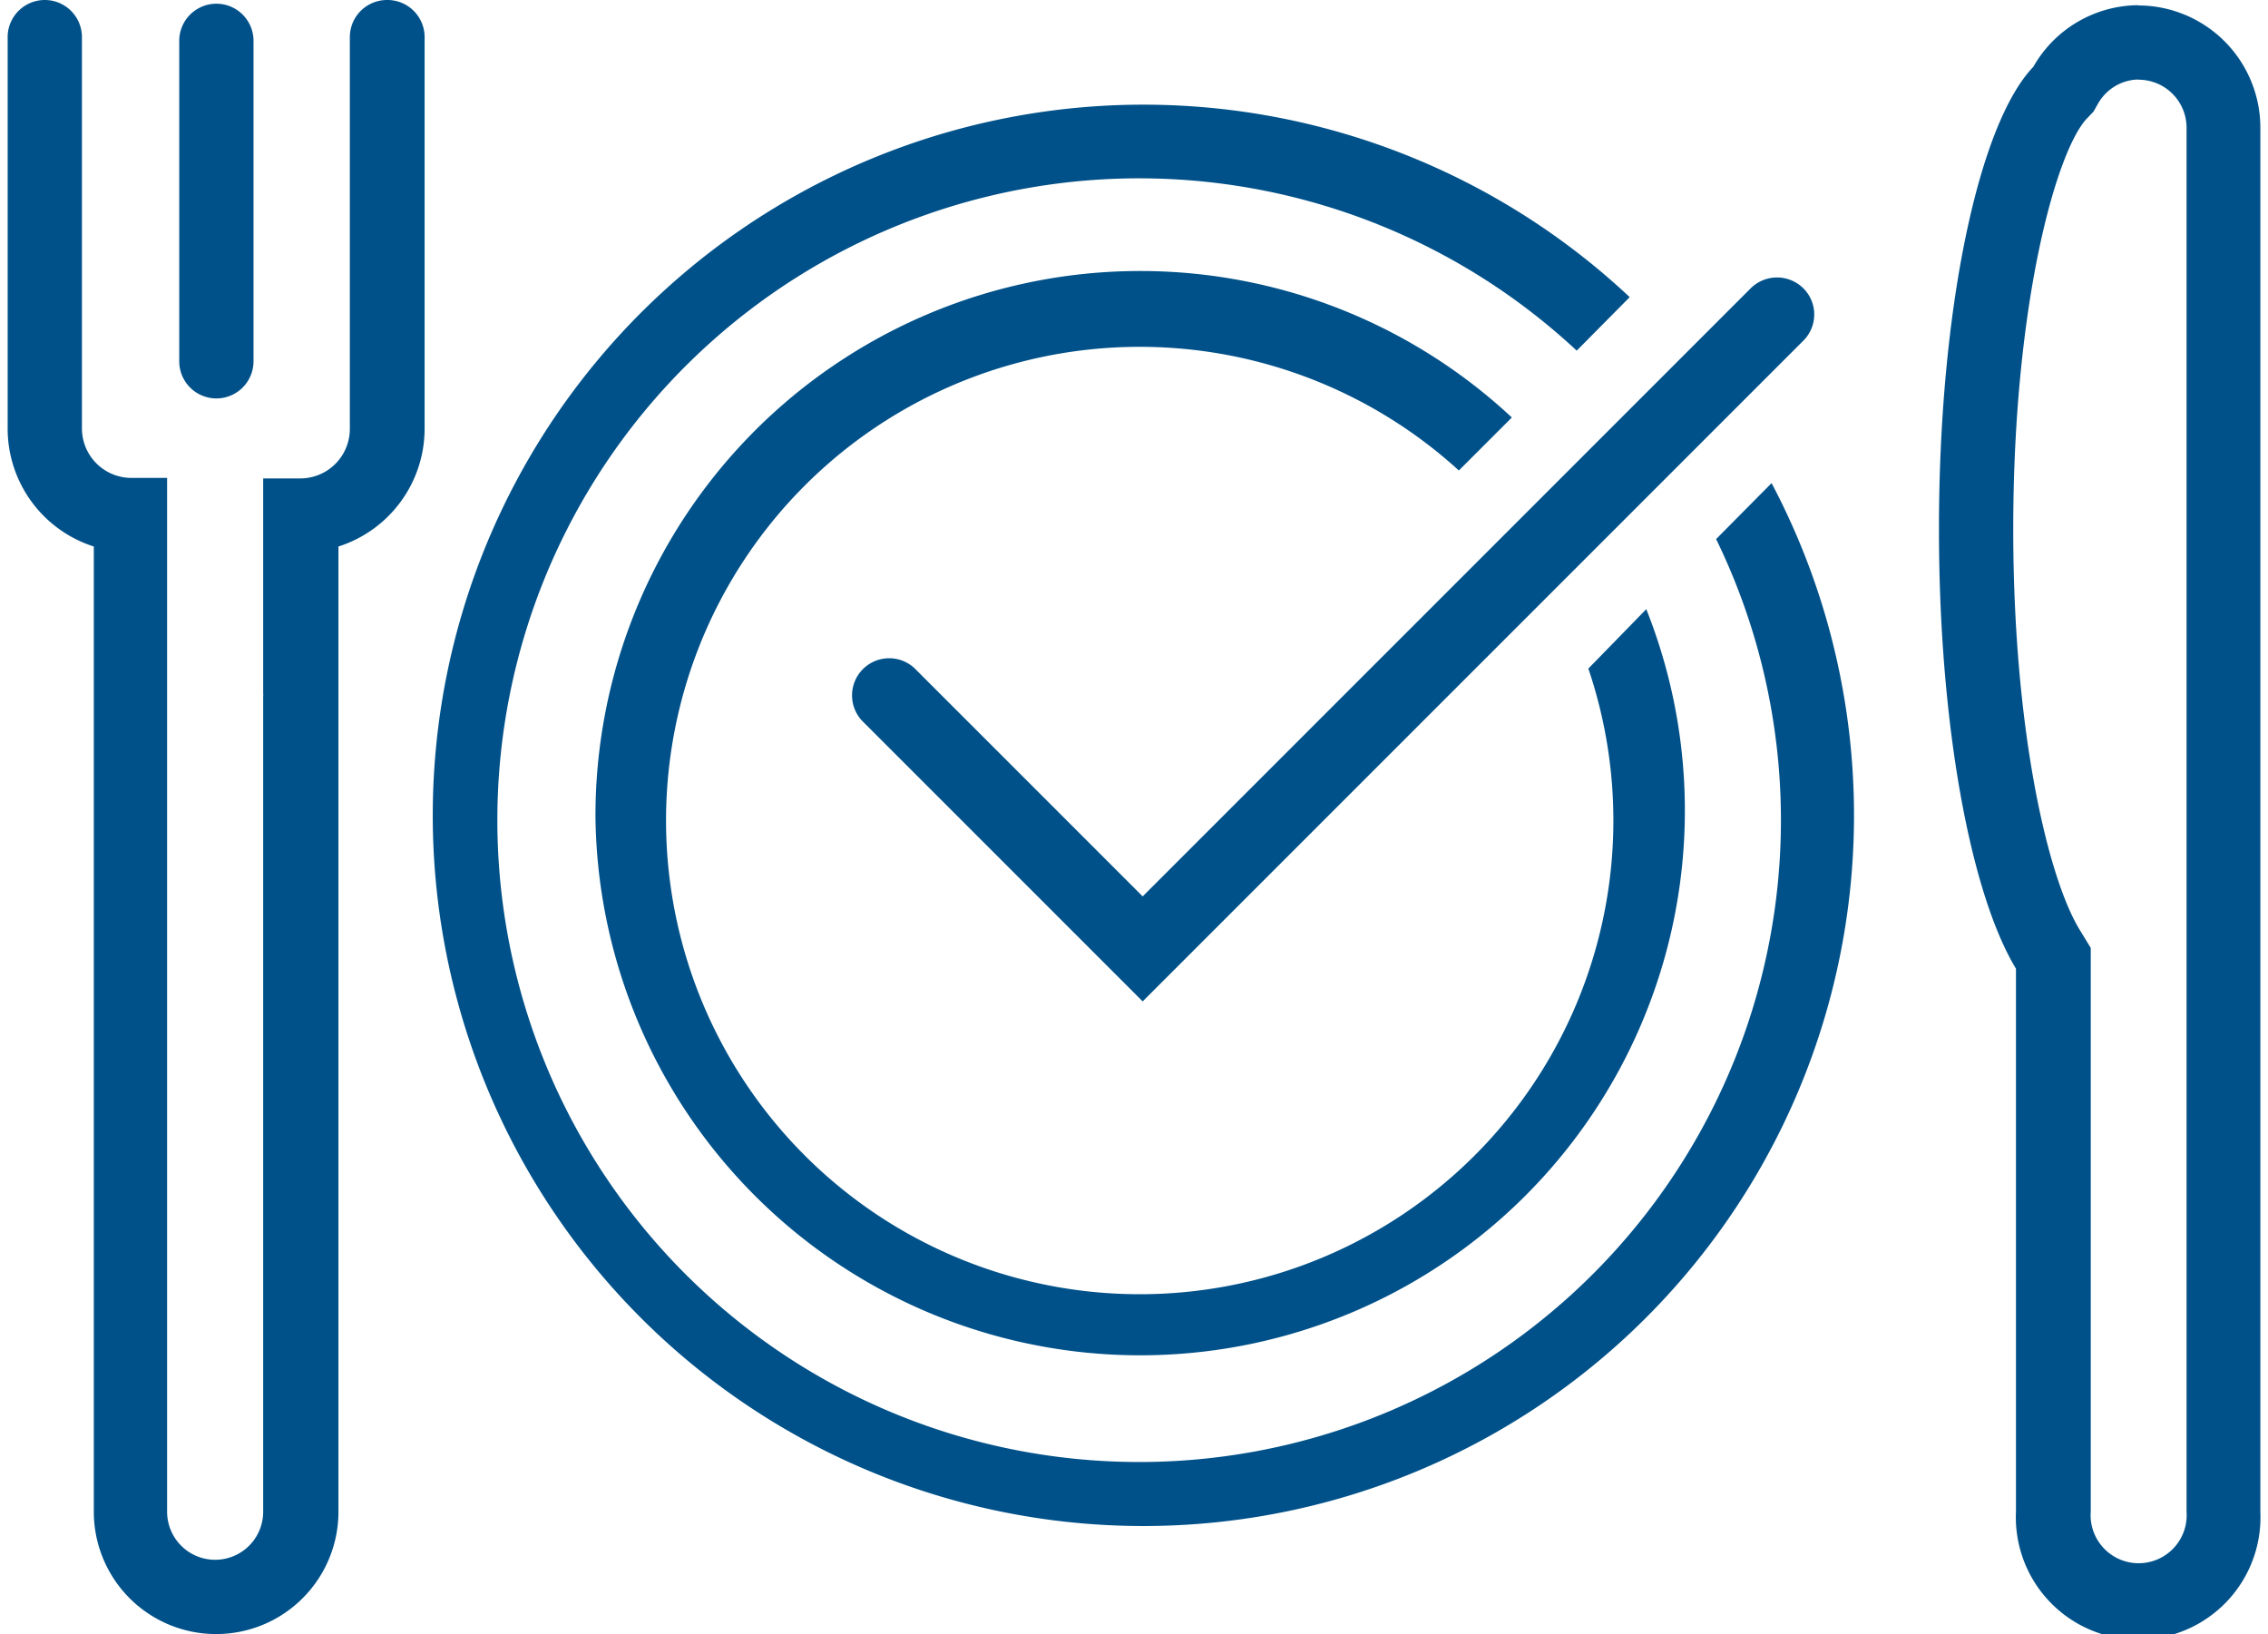
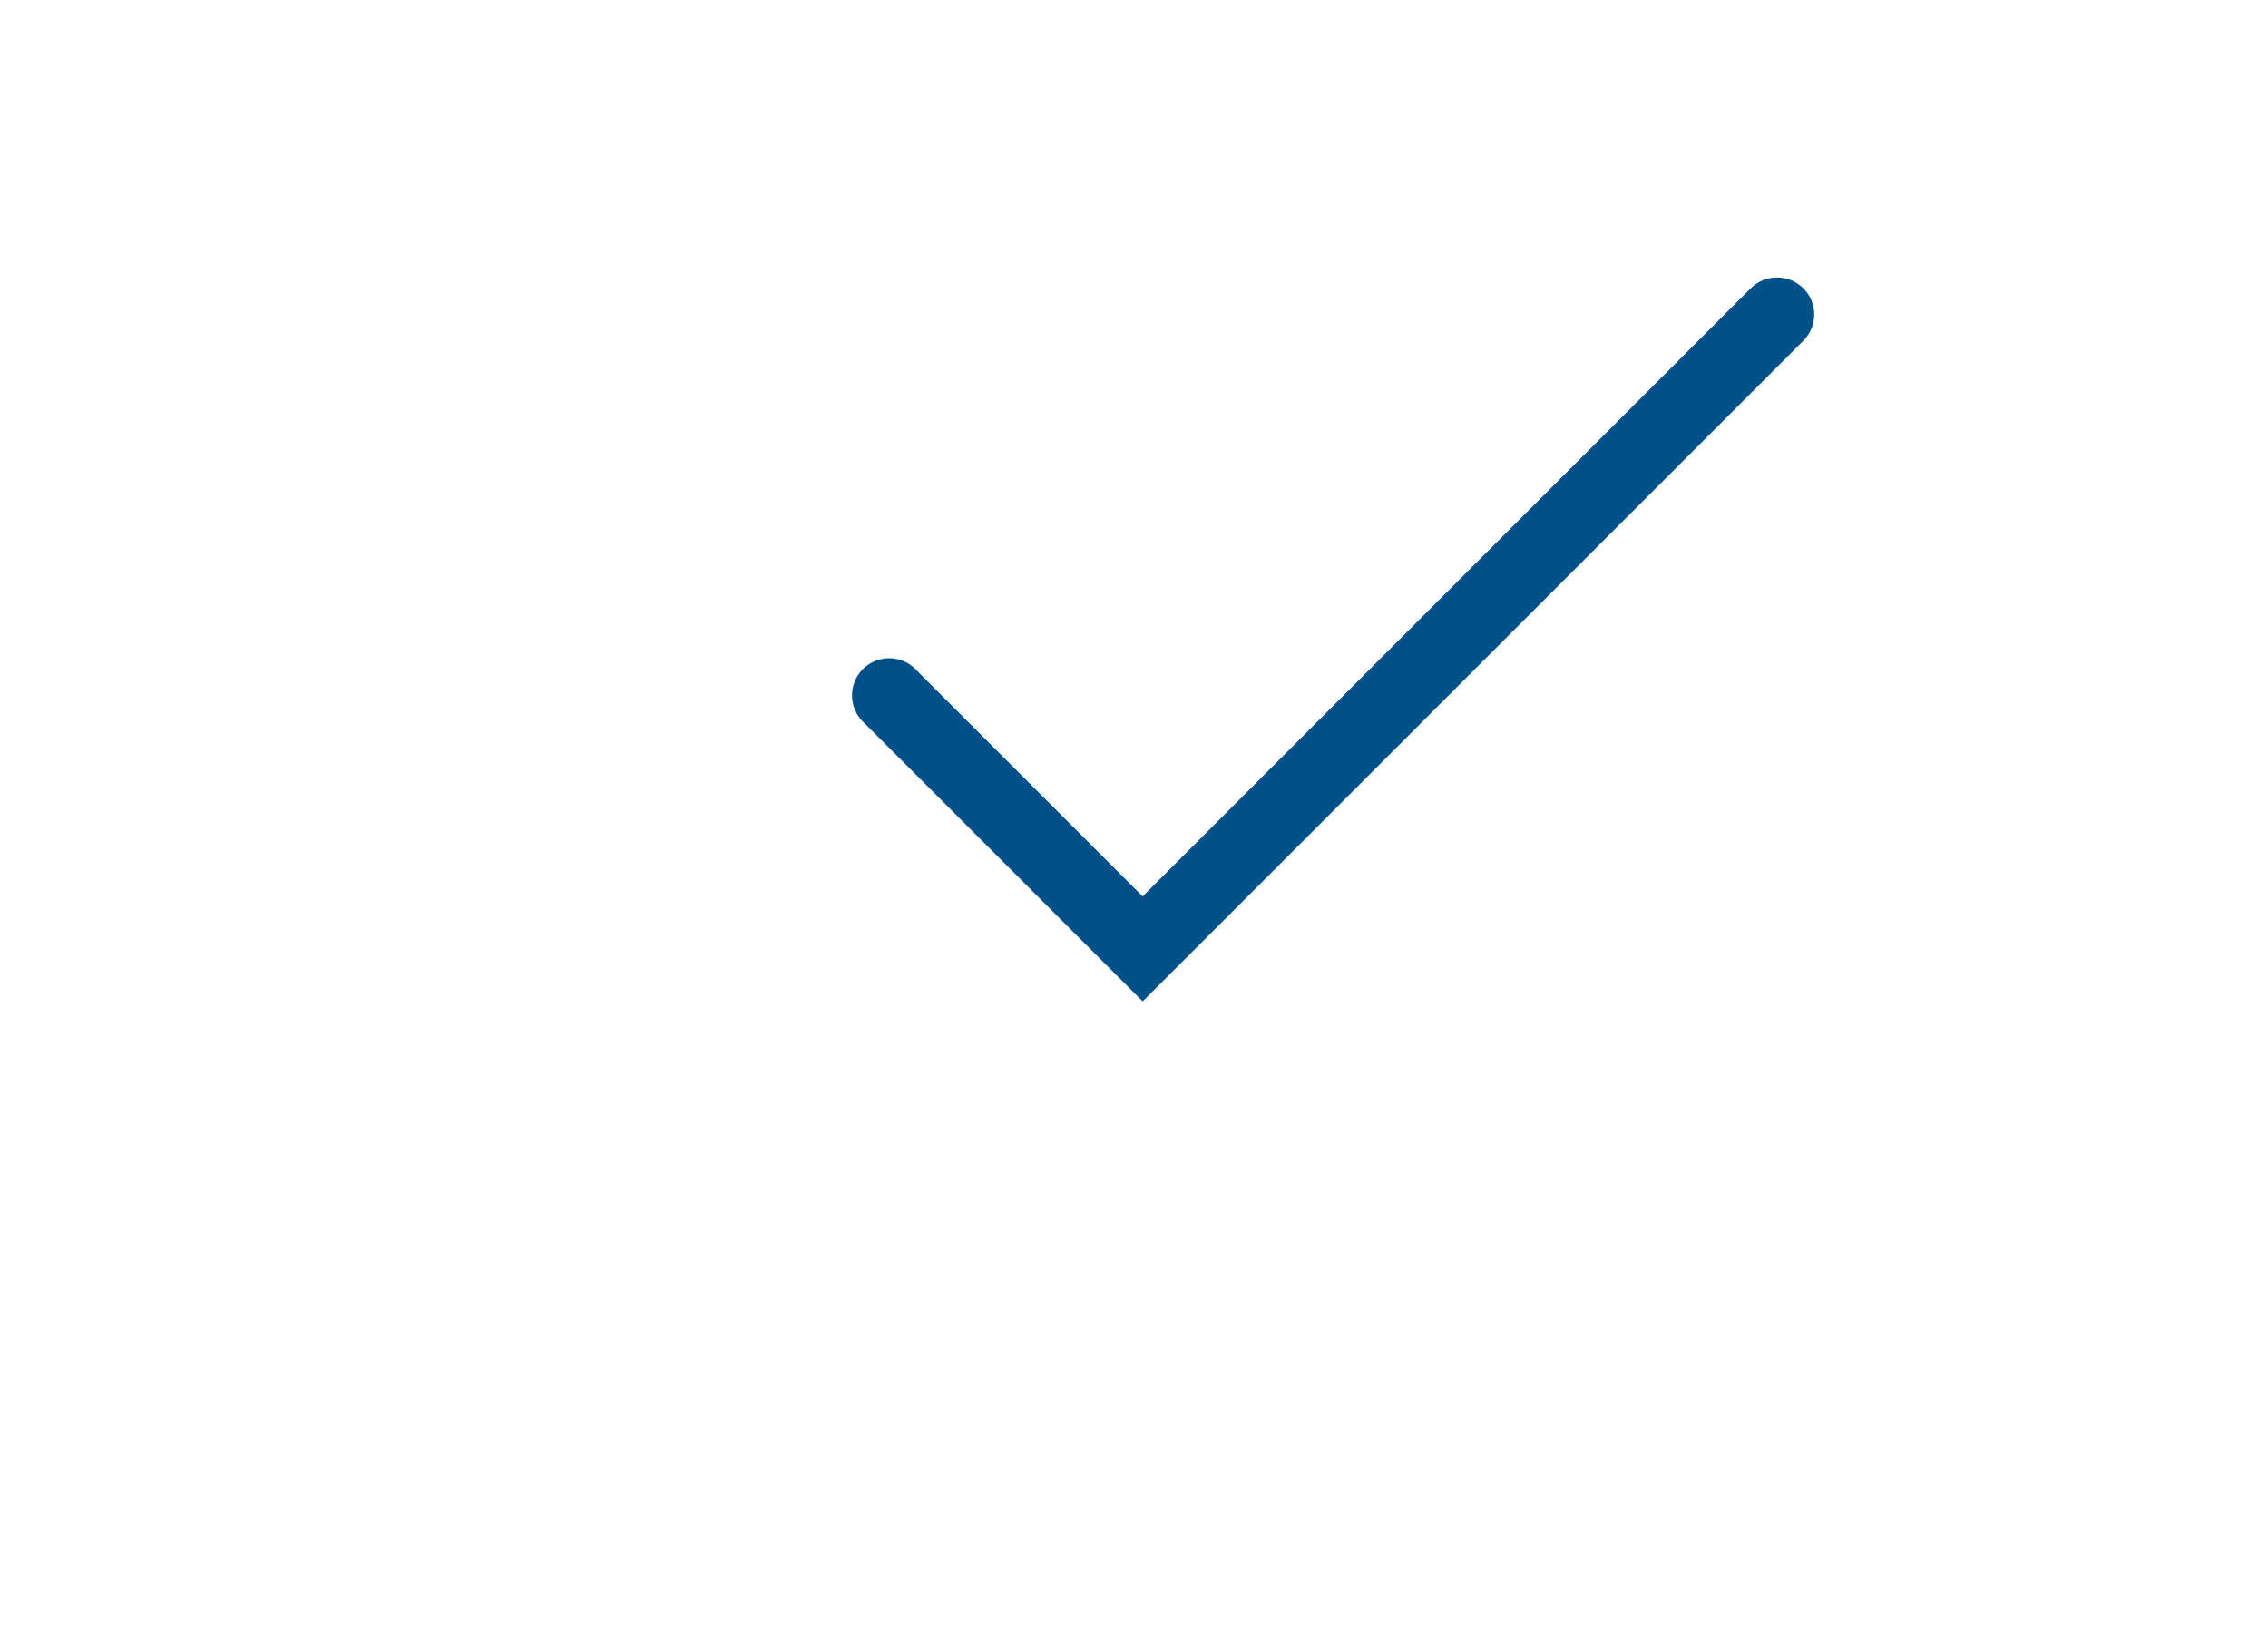
<svg xmlns="http://www.w3.org/2000/svg" viewBox="0 0 90.98 65.99" width="93" height="67">
  <defs>
    <style> .a { fill: #005189;} </style>
  </defs>
  <g>
-     <path class="a" d="M86,3.22A1.94,1.94,0,0,1,88,5.16V61.05a1.94,1.94,0,1,1-3.87,0V38.28l-.44-.72C82.39,35.44,81,29.46,81,21.37,81,12.2,82.77,6,84,4.76l.24-.25.17-.3a1.92,1.92,0,0,1,1.66-1m0-3a4.91,4.91,0,0,0-4.26,2.49C79.6,5,78,12.5,78,21.37c0,7.92,1.28,14.72,3.11,17.75V61.05a4.94,4.94,0,1,0,9.87,0V5.16A4.94,4.94,0,0,0,86,.22Z" />
-     <path class="a" d="M8.43,16.09a1.5,1.5,0,0,1-1.5-1.5V1.65a1.5,1.5,0,0,1,3,0V14.59A1.5,1.5,0,0,1,8.43,16.09Z" />
-     <path class="a" d="M15.32,0a1.5,1.5,0,0,0-1.5,1.5V17.32a2,2,0,0,1-2,2h-1.5v4.28h0V28a.49.49,0,0,1,0,.12v3.29s0,0,0,0V61.05a1.94,1.94,0,0,1-3.88,0V31.41s0,0,0,0V19.3H5a2,2,0,0,1-2-2V1.5a1.5,1.5,0,0,0-3,0V17.32a5,5,0,0,0,3.48,4.75v6a.09.09,0,0,0,0,.05V61.05a4.94,4.94,0,0,0,9.88,0V28.12s0,0,0-.05v-6a5,5,0,0,0,3.48-4.75V1.5A1.5,1.5,0,0,0,15.32,0Z" />
    <g>
-       <path class="a" d="M69,21.77a25.92,25.92,0,1,1-5.63-7.61L65.51,12a28.7,28.7,0,1,0,5.73,7.51Z" />
-       <path class="a" d="M23.74,33A22,22,0,1,0,66.18,24.6L63.84,27a19.13,19.13,0,1,1-5.23-8l2.14-2.14A22,22,0,0,0,23.74,33Z" />
-     </g>
+       </g>
    <path class="a" d="M45.84,40.44,34.58,29.18a1.5,1.5,0,1,1,2.12-2.12l9.14,9.14L70.4,11.64a1.51,1.51,0,0,1,2.12,0,1.49,1.49,0,0,1,0,2.12Z" />
  </g>
</svg>